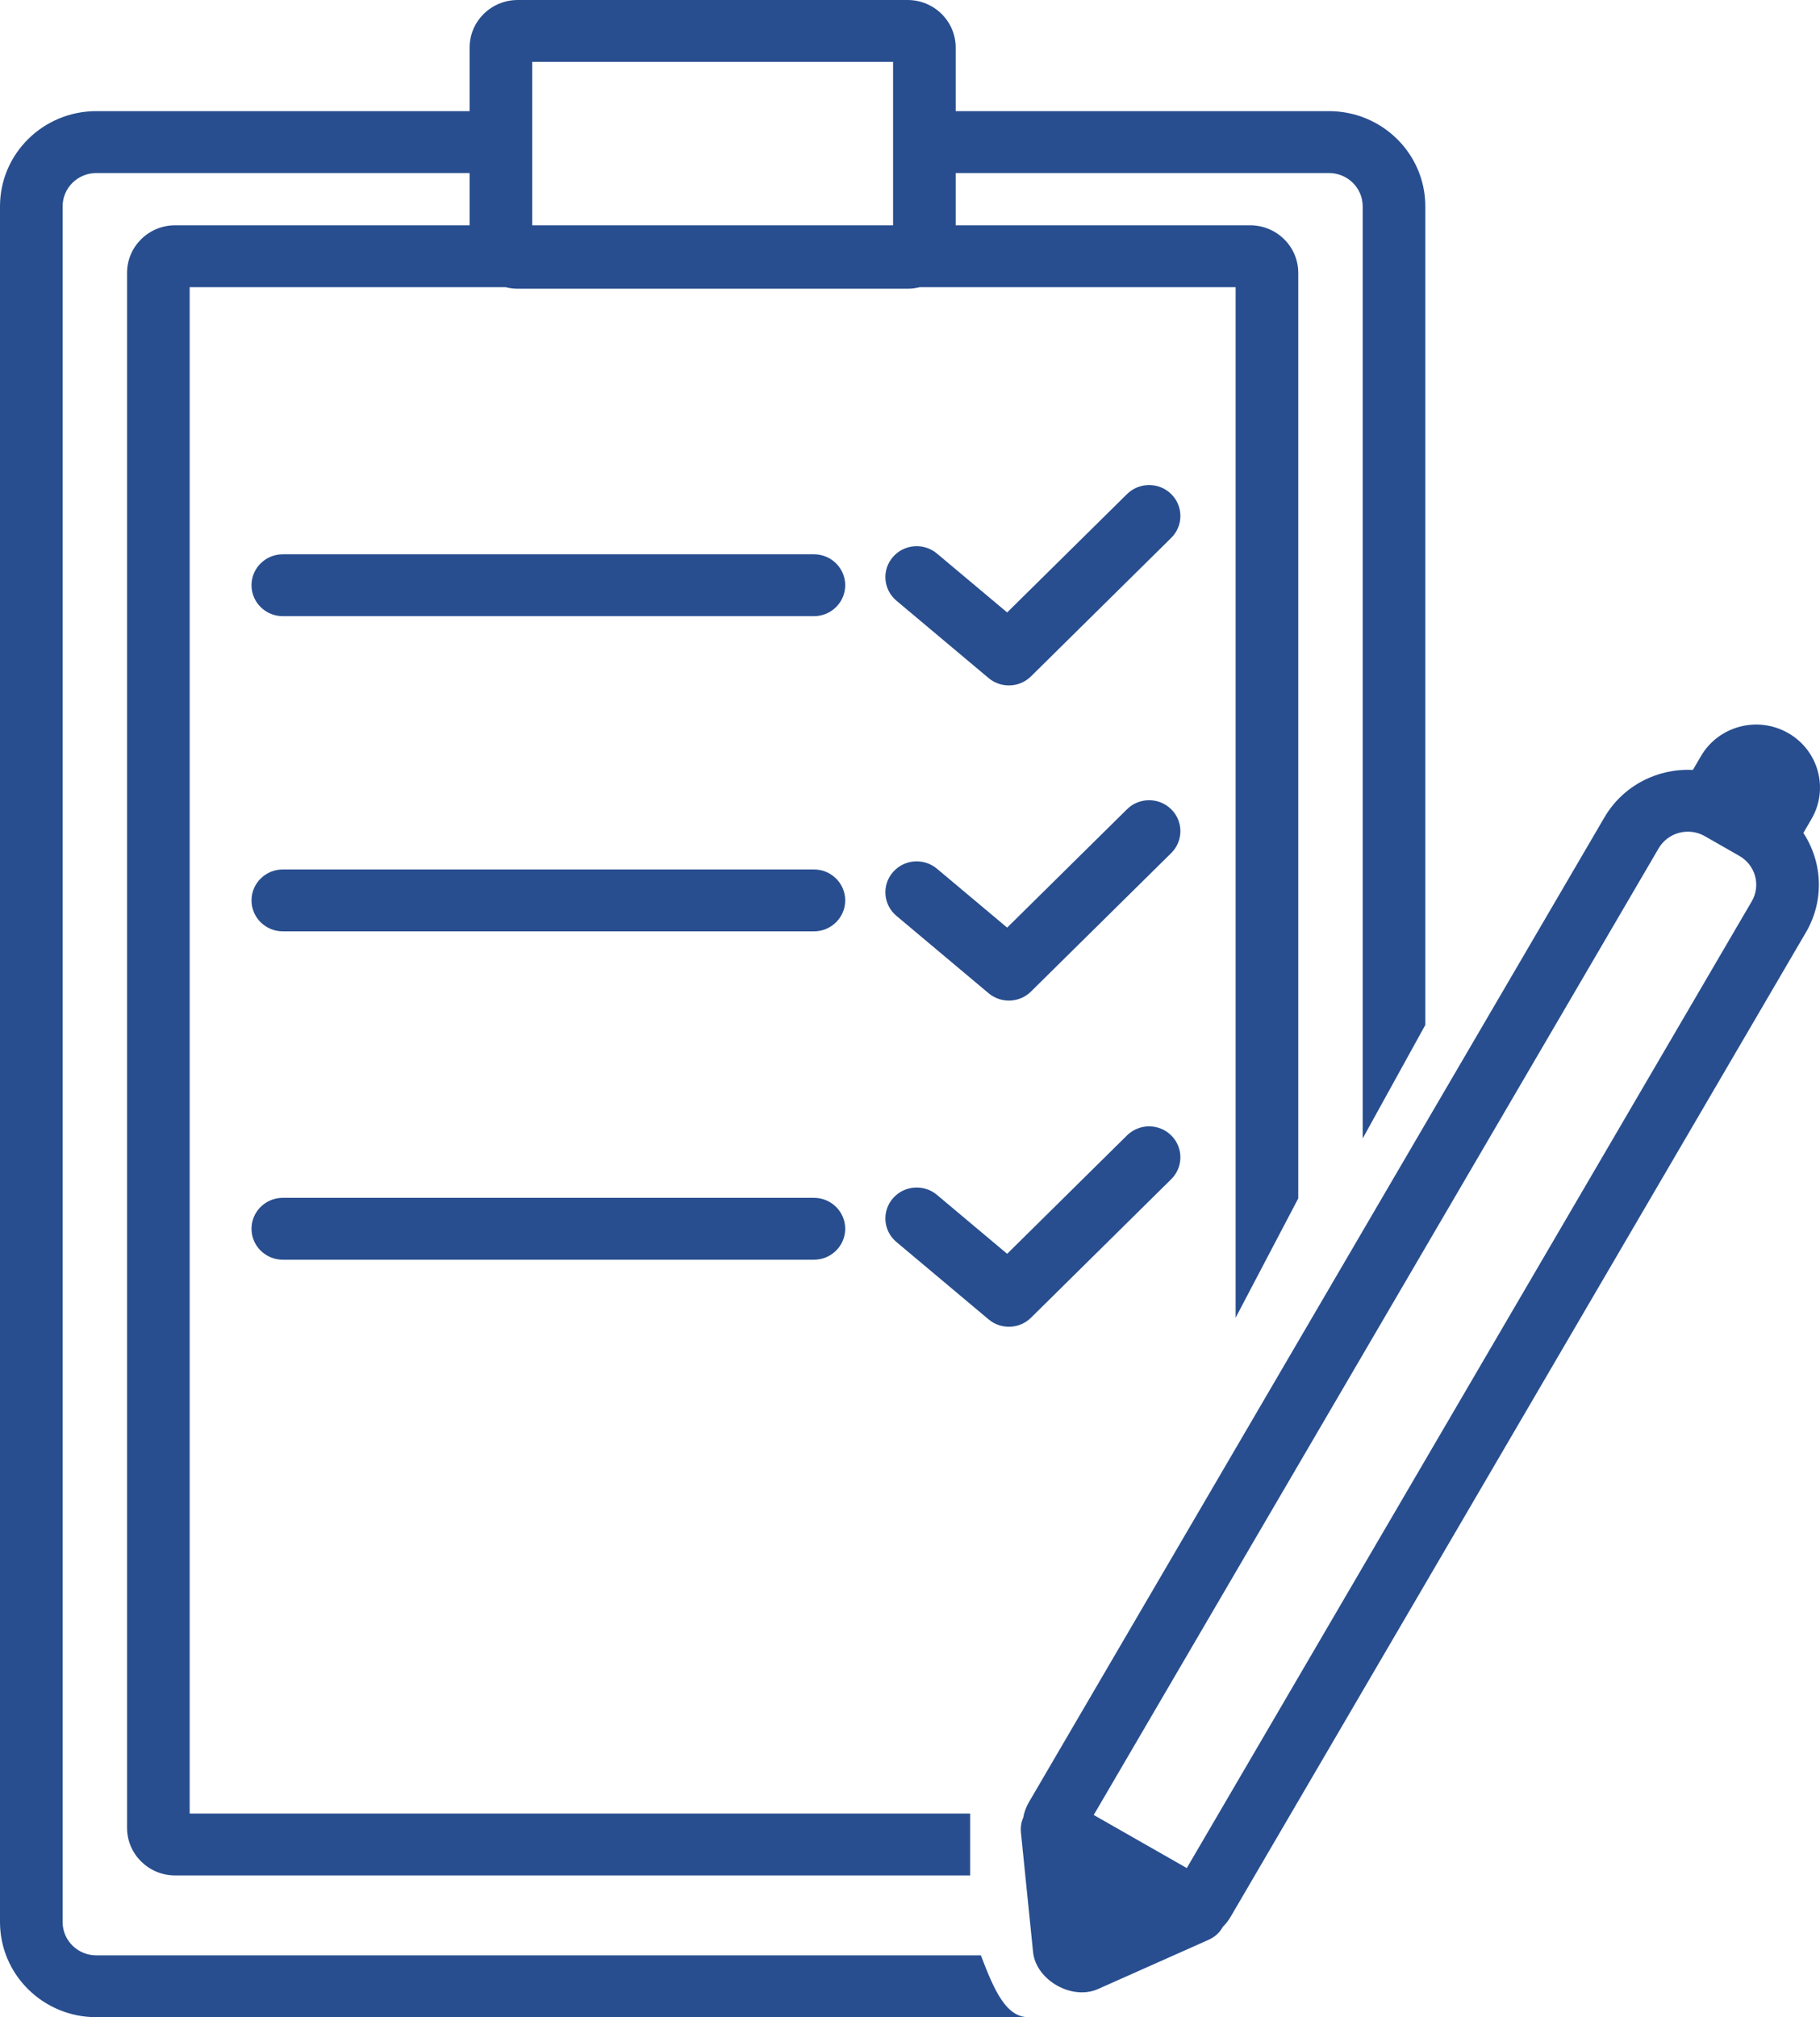
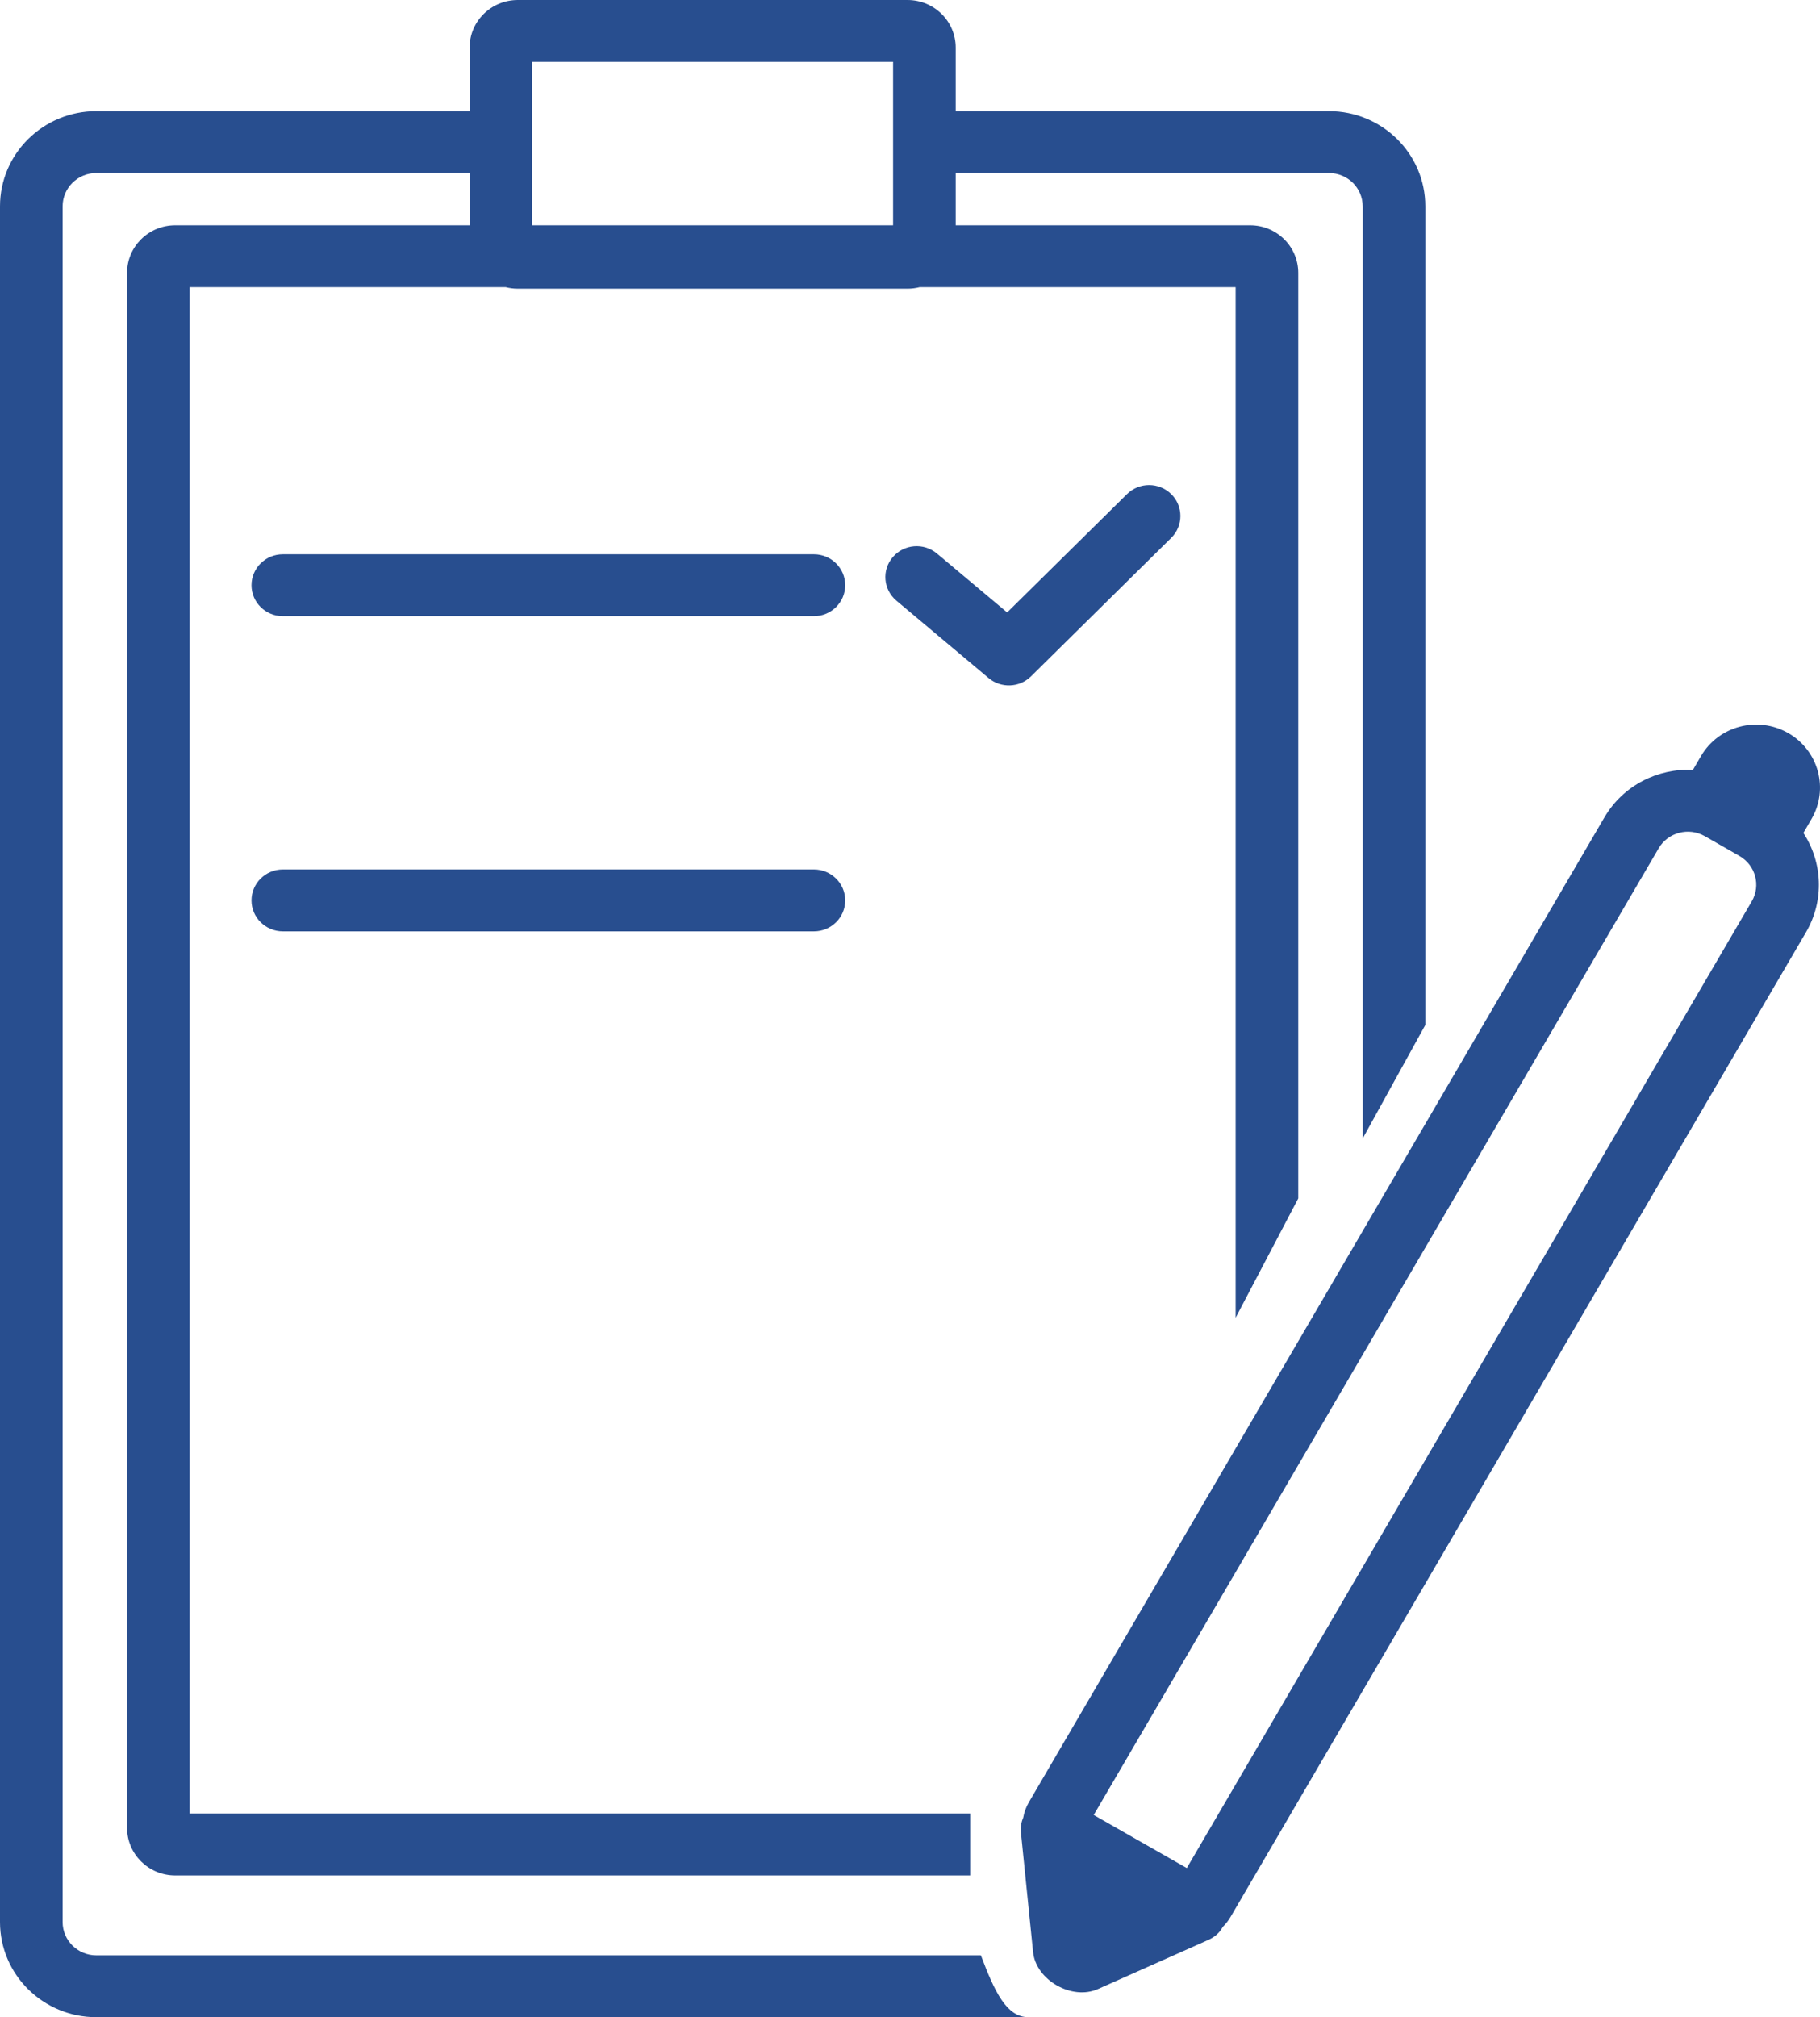
<svg xmlns="http://www.w3.org/2000/svg" width="37" height="41" viewBox="0 0 37 41" fill="none">
  <path fill-rule="evenodd" clip-rule="evenodd" d="M19.429 4.579V3.517H27.017C27.396 3.517 27.703 3.82 27.703 4.194V23.14L28.976 20.833V4.194C28.976 3.125 28.099 2.259 27.017 2.259H19.429V0.967C19.429 0.433 18.991 0 18.45 0H10.526C9.985 0 9.547 0.433 9.547 0.967V2.259H1.958C0.877 2.259 0 3.125 0 4.194V39.066C0 40.134 0.877 41 1.958 41H20.909C20.458 41 20.218 40.474 19.941 39.743H1.958C1.58 39.743 1.273 39.44 1.273 39.066V4.194C1.273 3.82 1.58 3.517 1.958 3.517H9.547V4.579H3.562C3.021 4.579 2.583 5.012 2.583 5.546V37.151C2.583 37.686 3.021 38.119 3.562 38.119H19.723V36.861H3.856V5.837H10.279C10.358 5.857 10.441 5.868 10.526 5.868H18.45C18.535 5.868 18.618 5.857 18.697 5.837H25.12V26.783L26.393 24.358V5.546C26.393 5.012 25.955 4.579 25.414 4.579H19.429ZM18.156 4.579V1.257H10.82V4.579H18.156Z" fill="#284E8F" />
  <path fill-rule="evenodd" clip-rule="evenodd" d="M17.183 11.895C17.183 11.548 16.898 11.266 16.547 11.266H5.75C5.398 11.266 5.113 11.548 5.113 11.895C5.113 12.242 5.398 12.524 5.75 12.524H16.547C16.898 12.524 17.183 12.242 17.183 11.895Z" fill="#284E8F" />
  <path fill-rule="evenodd" clip-rule="evenodd" d="M23.811 10.043C24.059 10.288 24.059 10.686 23.811 10.932L20.96 13.747C20.726 13.979 20.351 13.994 20.098 13.782L18.224 12.209C17.956 11.984 17.923 11.587 18.151 11.323C18.378 11.058 18.78 11.026 19.048 11.251L20.475 12.448L22.911 10.043C23.159 9.797 23.562 9.797 23.811 10.043Z" fill="#284E8F" />
  <path fill-rule="evenodd" clip-rule="evenodd" d="M17.183 18.301C17.183 17.954 16.898 17.672 16.547 17.672H5.75C5.398 17.672 5.113 17.954 5.113 18.301C5.113 18.648 5.398 18.93 5.75 18.93H16.547C16.898 18.93 17.183 18.648 17.183 18.301Z" fill="#284E8F" />
-   <path fill-rule="evenodd" clip-rule="evenodd" d="M23.811 16.449C24.059 16.694 24.059 17.092 23.811 17.338L20.96 20.153C20.726 20.385 20.351 20.4 20.098 20.188L18.224 18.615C17.956 18.39 17.923 17.994 18.151 17.729C18.378 17.464 18.78 17.432 19.048 17.657L20.475 18.854L22.911 16.449C23.159 16.203 23.562 16.203 23.811 16.449Z" fill="#284E8F" />
-   <path fill-rule="evenodd" clip-rule="evenodd" d="M17.183 24.975C17.183 24.628 16.898 24.346 16.547 24.346H5.75C5.398 24.346 5.113 24.628 5.113 24.975C5.113 25.322 5.398 25.604 5.75 25.604H16.547C16.898 25.604 17.183 25.322 17.183 24.975Z" fill="#284E8F" />
-   <path fill-rule="evenodd" clip-rule="evenodd" d="M23.811 23.078C24.059 23.323 24.059 23.722 23.811 23.967L20.96 26.783C20.726 27.014 20.351 27.029 20.098 26.817L18.224 25.244C17.956 25.02 17.923 24.623 18.151 24.358C18.378 24.094 18.78 24.061 19.048 24.286L20.475 25.484L22.911 23.078C23.159 22.832 23.562 22.832 23.811 23.078Z" fill="#284E8F" />
  <path fill-rule="evenodd" clip-rule="evenodd" d="M34.58 15.368C34.938 14.755 35.731 14.545 36.352 14.899C36.972 15.253 37.184 16.036 36.826 16.648L36.662 16.93C37.049 17.52 37.095 18.299 36.714 18.95L25.016 38.963C24.971 39.039 24.918 39.106 24.858 39.166C24.8 39.275 24.704 39.367 24.568 39.428L22.321 40.428C21.793 40.664 21.059 40.246 21.002 39.676L20.756 37.254C20.744 37.14 20.761 37.036 20.801 36.947C20.82 36.837 20.859 36.729 20.919 36.627L32.617 16.614C32.998 15.962 33.704 15.613 34.416 15.649L34.58 15.368ZM24.127 37.969L22.235 36.89L33.72 17.242C33.909 16.919 34.328 16.808 34.656 16.994L35.361 17.397C35.689 17.584 35.801 17.998 35.612 18.321L24.127 37.969Z" fill="#284E8F" />
</svg>